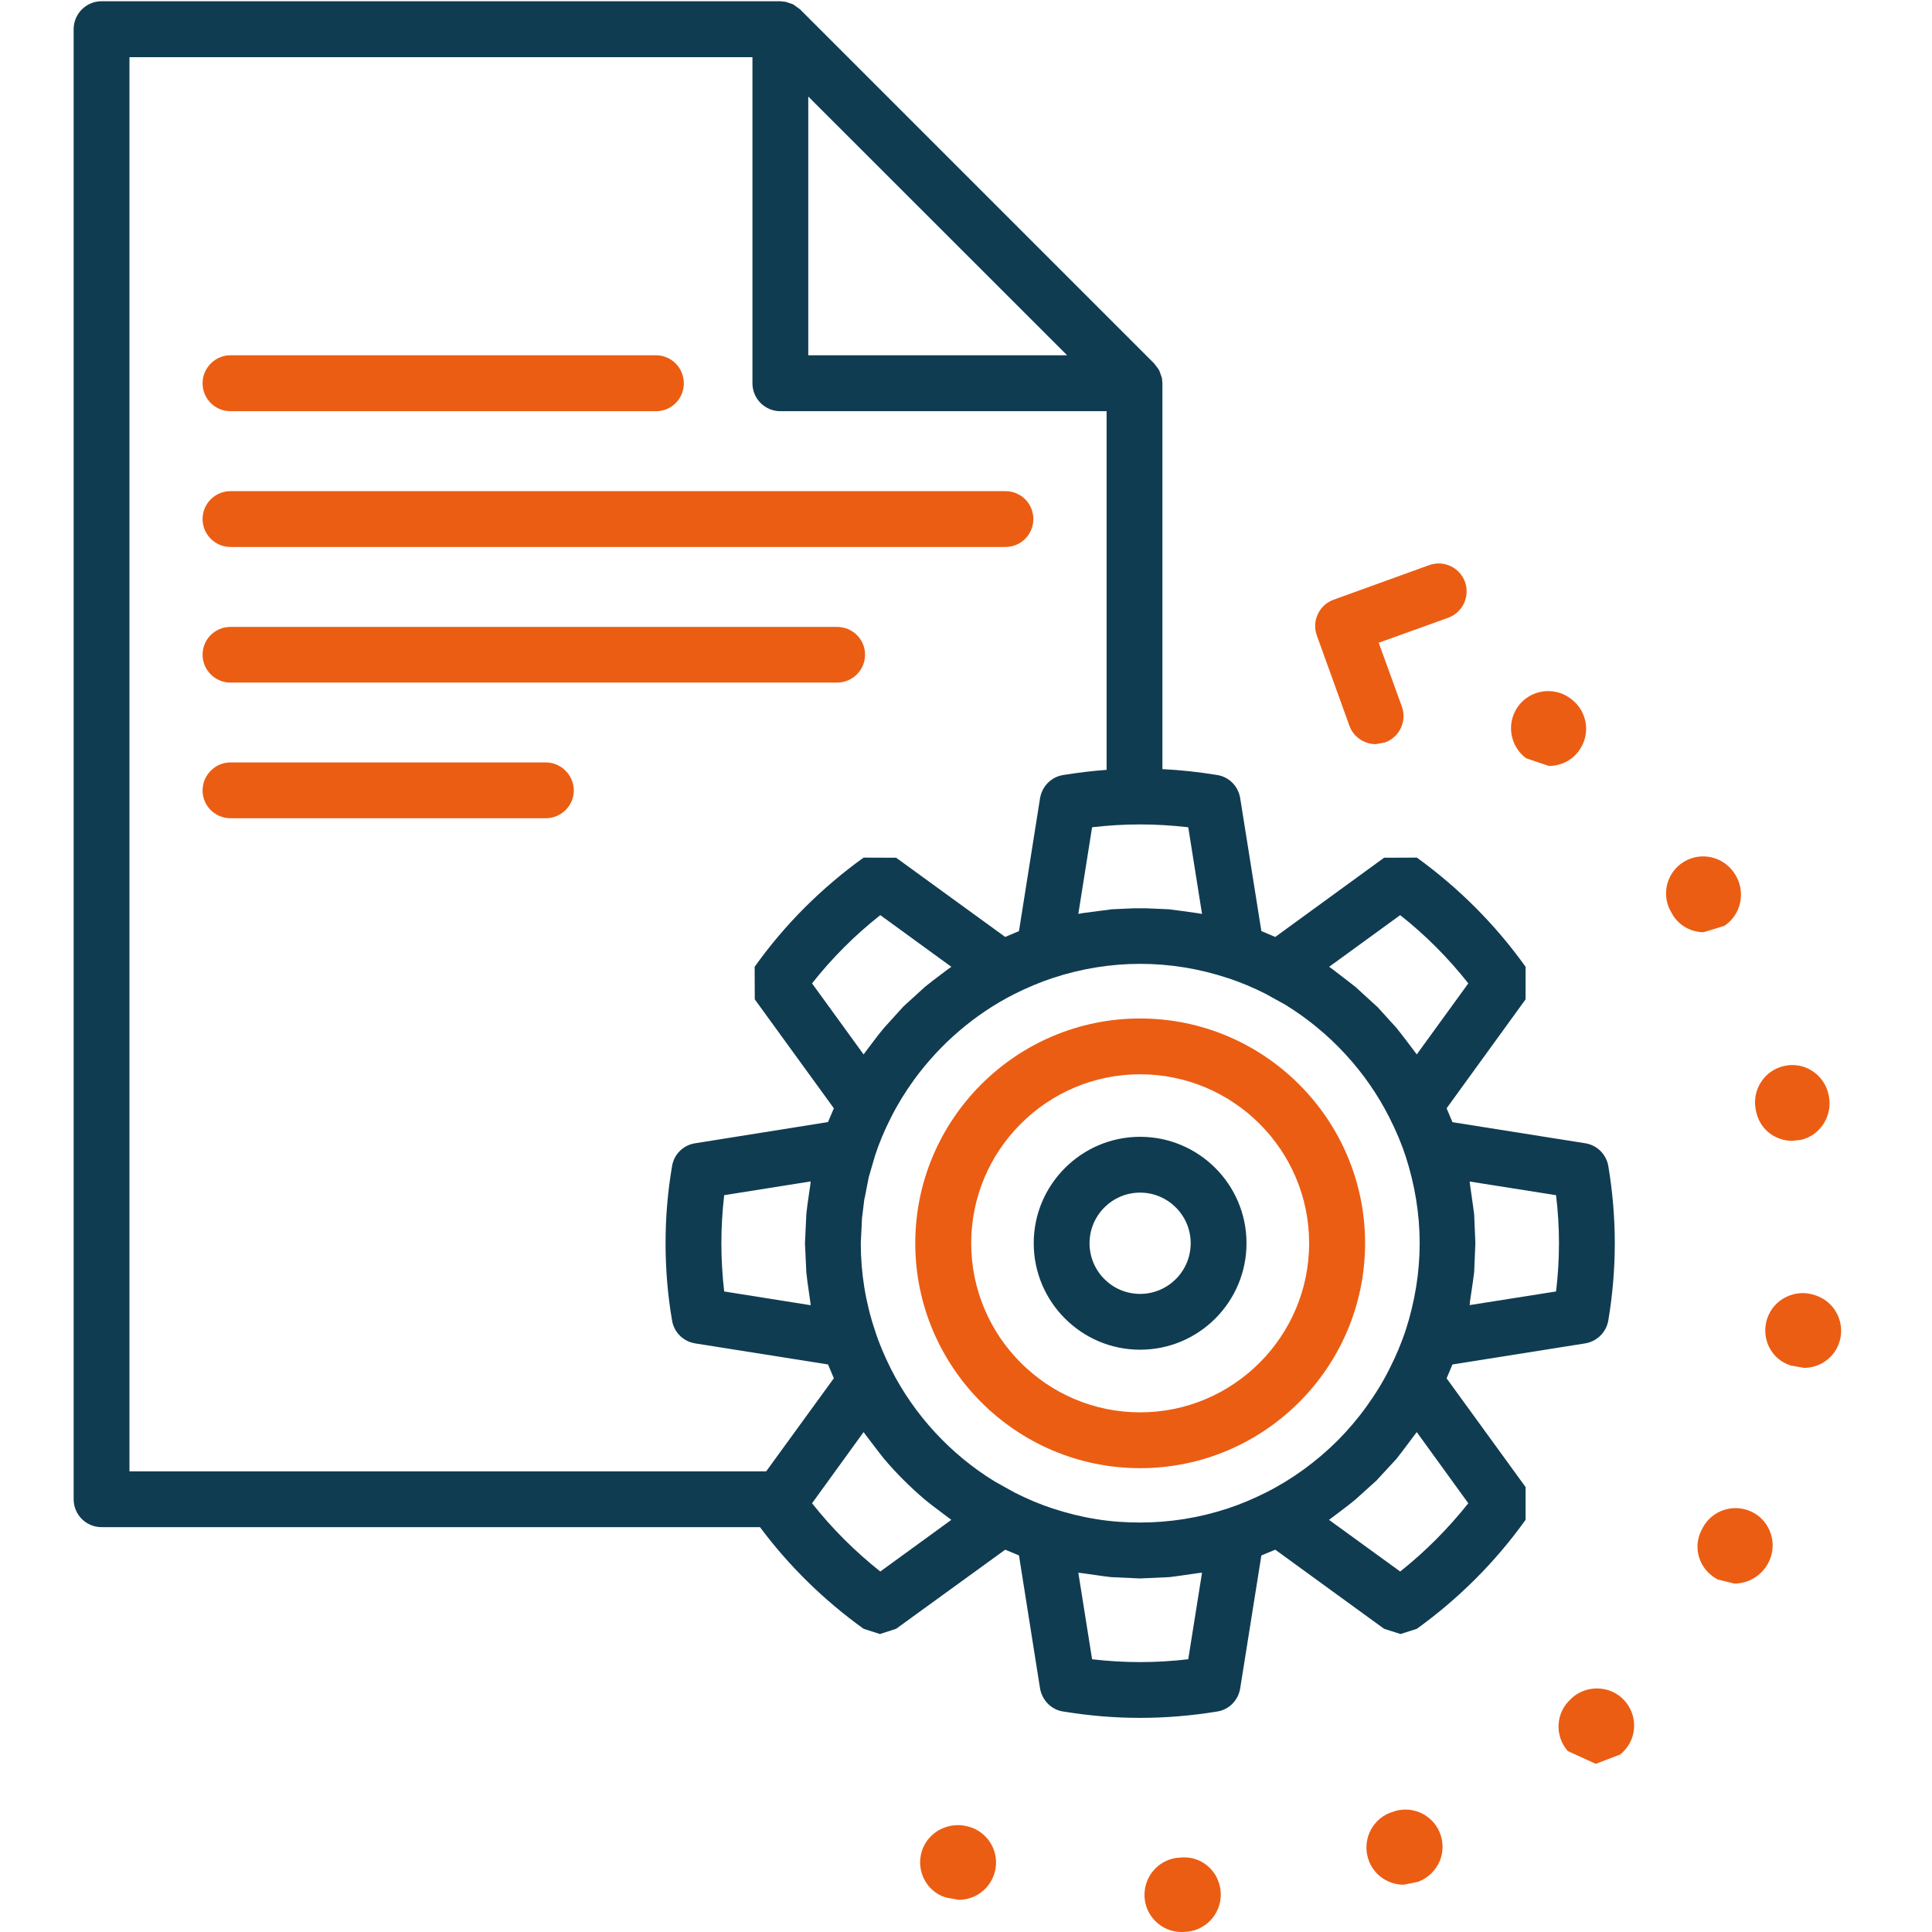
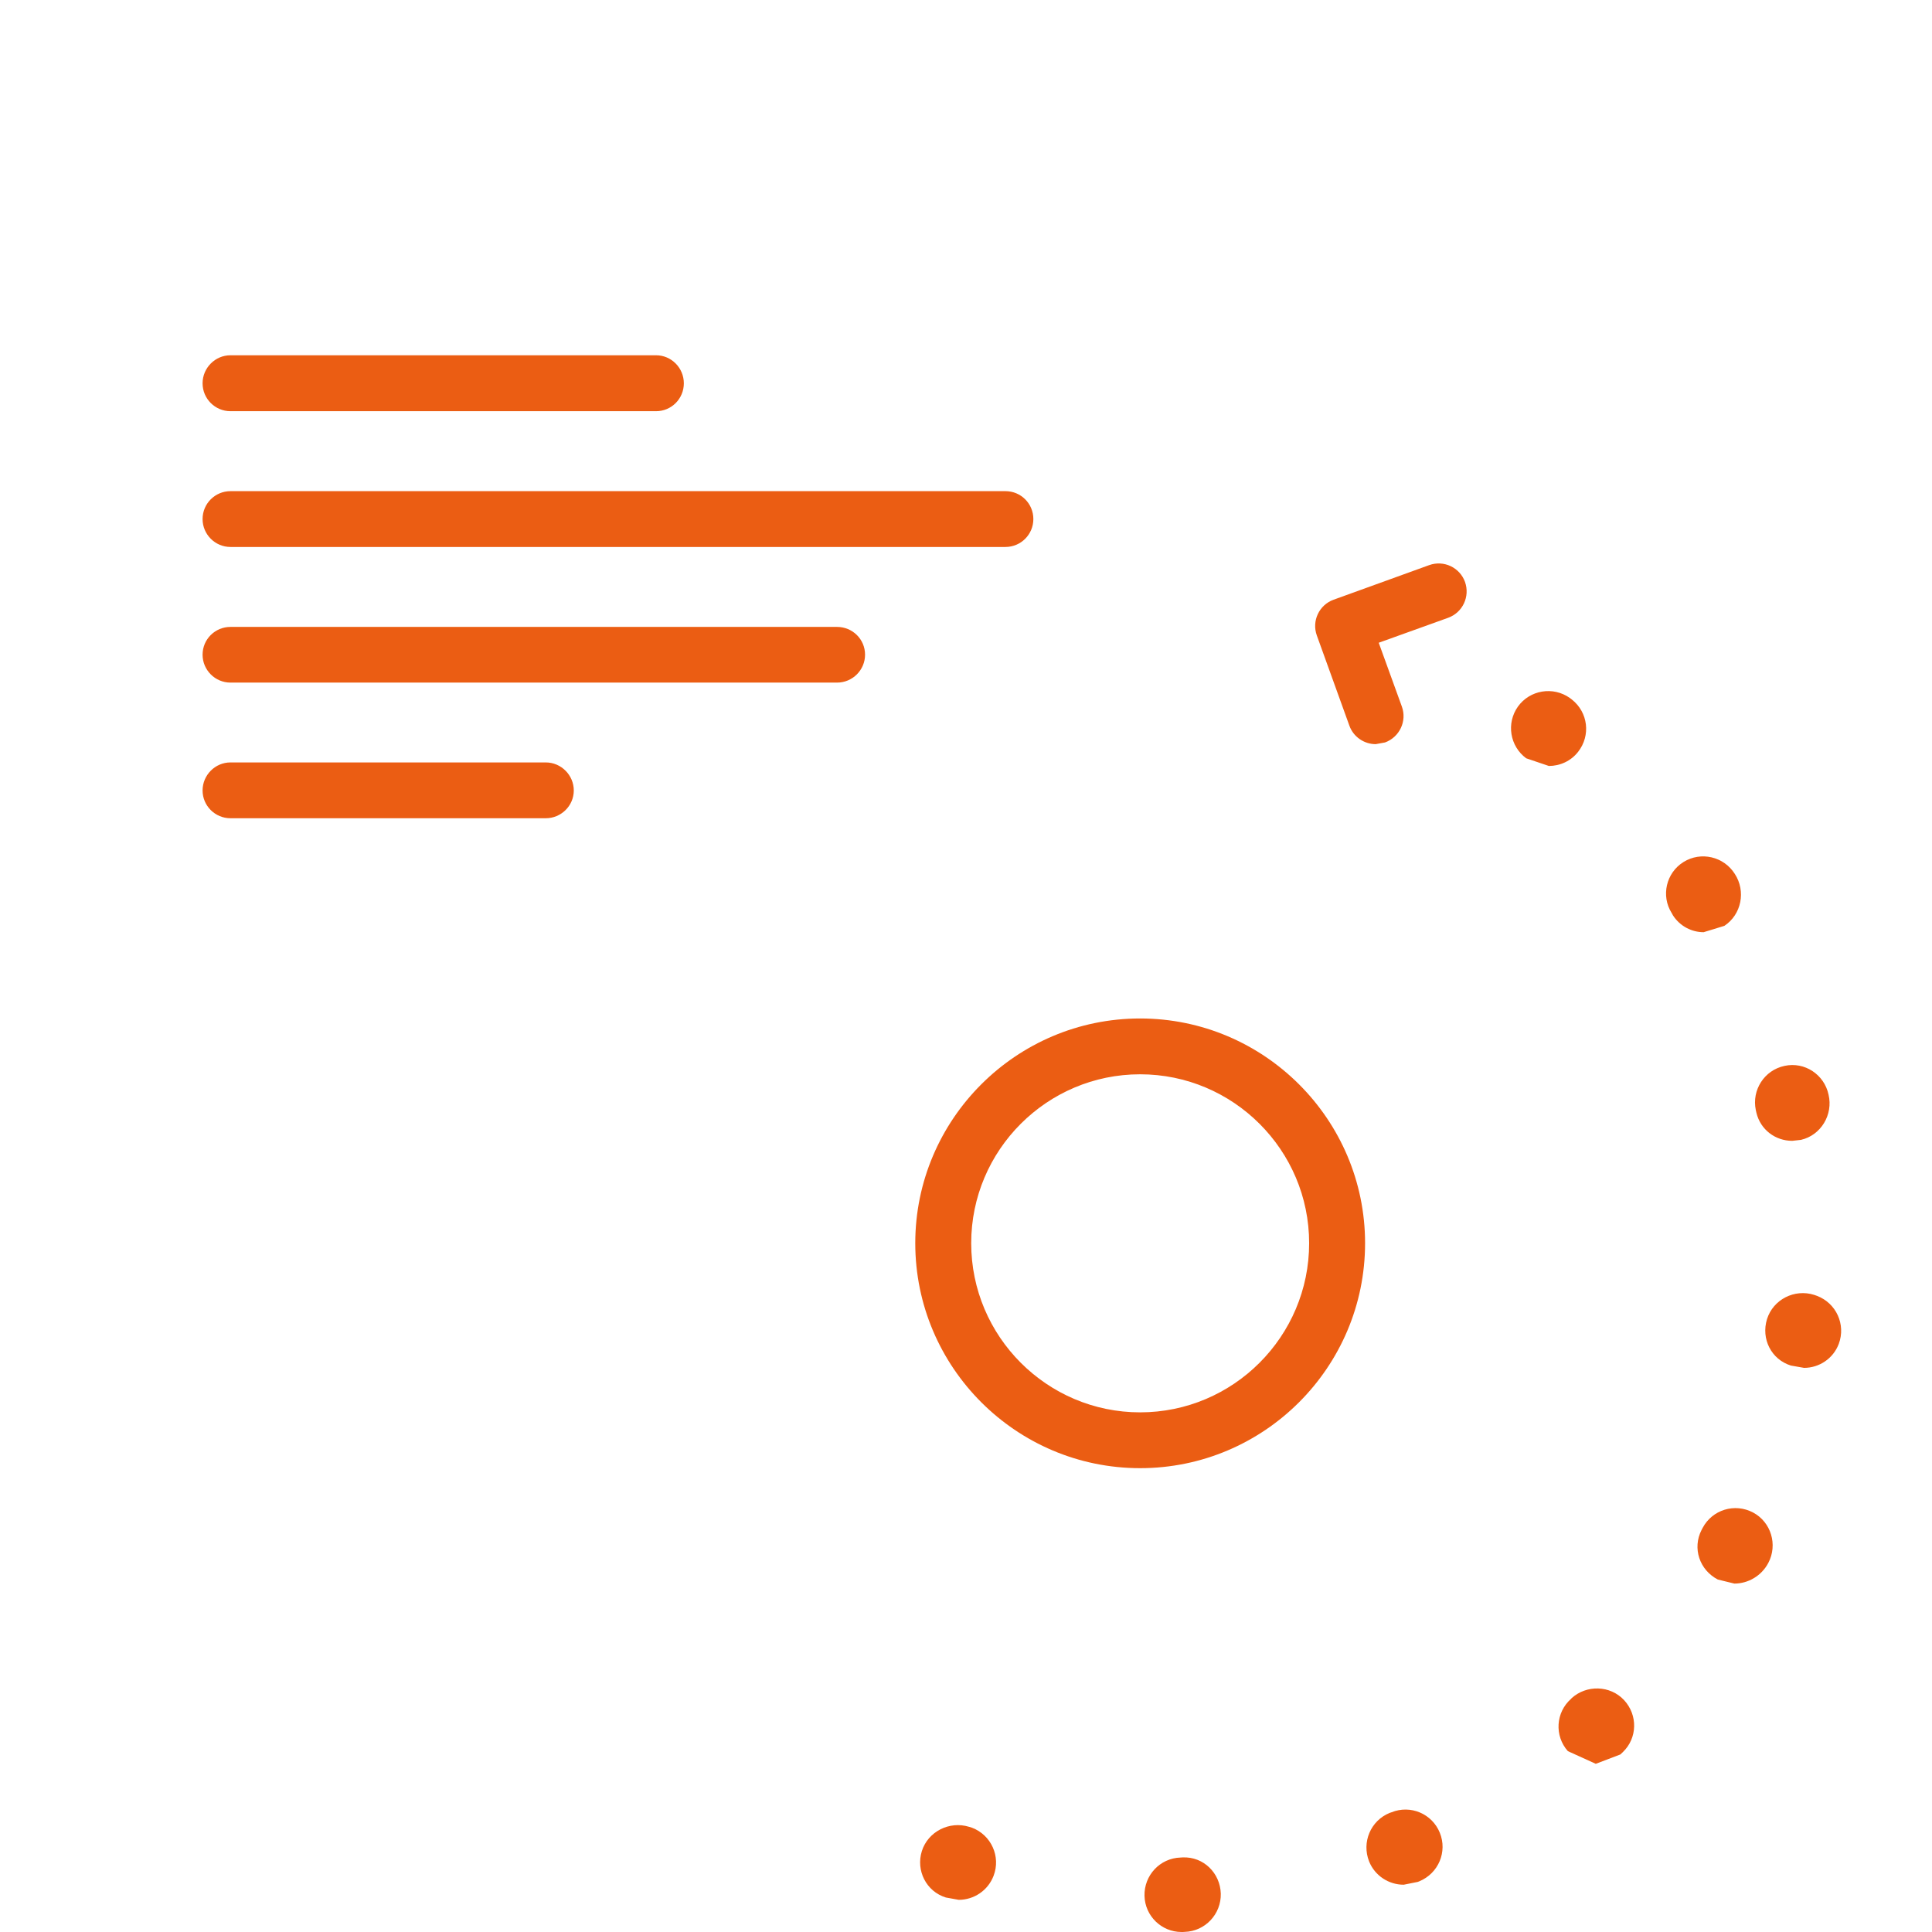
<svg xmlns="http://www.w3.org/2000/svg" xmlns:ns1="http://www.serif.com/" width="100%" height="100%" viewBox="0 0 500 500" version="1.1" xml:space="preserve" style="fill-rule:evenodd;clip-rule:evenodd;stroke-linejoin:round;stroke-miterlimit:2;">
  <g id="Data-Maintenance" ns1:id="Data Maintenance">
    <rect x="0" y="0" width="500" height="500" style="fill:white;fill-opacity:0;" />
-     <path d="M196.685,395.226L26.281,395.226C22.275,395.226 19.058,391.977 19.058,388.004L19.058,7.575C19.058,3.601 22.275,0.321 26.281,0.321L201.956,0.321L203.344,0.478L203.375,0.478L205.142,1.078L205.519,1.299L207.065,2.434L298.719,94.088L299.855,95.602L300.076,96.043L300.705,97.809L300.832,99.197L300.832,199.049C305.477,199.277 310.154,199.782 314.962,200.564C318.052,201.038 320.45,203.435 320.955,206.526L326.443,240.967L330.037,242.481L358.202,221.98L366.687,221.948C377.567,229.833 387.029,239.295 394.819,250.208L394.819,258.629L374.381,286.825L375.896,290.42L410.273,295.877C413.301,296.35 415.731,298.747 416.235,301.806C417.338,308.398 417.906,315.116 417.906,321.739C417.906,328.425 417.338,335.112 416.235,341.704C415.731,344.763 413.301,347.16 410.273,347.664L375.896,353.121L374.381,356.716L394.819,384.849L394.819,393.334C387.029,404.215 377.567,413.677 366.687,421.53L362.46,422.886L358.202,421.53L330.037,401.061L326.443,402.543L320.955,436.984C320.45,440.043 318.052,442.504 314.962,442.945C308.244,444.049 301.525,444.585 295.059,444.585C288.501,444.585 282.002,444.049 275.191,442.945C272.1,442.504 269.703,440.043 269.166,436.984L263.71,402.543L260.145,401.061L231.919,421.53L227.724,422.886L223.497,421.53C213.221,414.135 204.205,405.314 196.685,395.226ZM307.518,429.415C299.065,430.392 290.992,430.392 282.633,429.415L279.07,407.022L280.142,407.148L285.282,407.873L287.523,408.157L295.059,408.504L302.63,408.157L304.869,407.873L310.073,407.117L311.083,407.022L307.518,429.415ZM362.366,406.707L343.947,393.334L344.798,392.703L348.835,389.644L350.76,388.098L356.246,383.146L356.5,382.862L361.418,377.533L363.028,375.451L365.961,371.54L366.654,370.625L379.997,389.044C374.792,395.573 368.926,401.502 362.366,406.707ZM227.819,406.707C221.258,401.502 215.329,395.573 210.157,389.044L223.497,370.625L224.128,371.477L227.251,375.577L228.733,377.469C231.95,381.286 235.546,384.849 239.394,388.13L241.222,389.581L245.354,392.703L246.206,393.334L227.819,406.707ZM363.753,344.385C362.649,347.664 361.261,351.008 359.59,354.256C357.886,357.694 355.836,361.006 353.597,364.065C351.358,367.187 348.835,370.121 346.155,372.833C340.73,378.226 334.453,382.831 327.609,386.269C324.266,387.941 320.985,389.328 317.705,390.401C310.325,392.829 302.725,394.027 295.059,394.027C291.244,394.027 287.459,393.775 283.675,393.144C279.89,392.545 276.136,391.599 272.446,390.401C269.166,389.328 265.886,387.941 262.575,386.269L257.529,383.462C246.112,376.492 236.618,366.273 230.562,354.256C228.891,350.913 227.472,347.601 226.461,344.385C223.97,337.004 222.771,329.372 222.771,321.739L223.087,315.274L223.686,310.353L223.813,309.88L224.821,304.708L226.431,299.157C227.503,295.845 228.891,292.533 230.562,289.254C232.265,285.847 234.315,282.535 236.554,279.445C243.336,270.141 252.26,262.445 262.544,257.241C265.886,255.569 269.199,254.182 272.446,253.109C287.238,248.221 302.913,248.221 317.705,253.109L317.738,253.109C320.985,254.182 324.329,255.569 327.609,257.241L332.624,260.017C344.072,267.05 353.534,277.237 359.59,289.254C361.324,292.691 362.681,295.909 363.753,299.157C366.15,306.537 367.411,314.138 367.411,321.739C367.411,329.372 366.15,336.973 363.753,344.385ZM286.387,199.236L286.387,106.419L201.956,106.419C197.983,106.419 194.733,103.203 194.733,99.197L194.733,14.797L33.504,14.797L33.504,380.781L198.289,380.781L215.801,356.685L214.288,353.121L179.878,347.664C176.819,347.16 174.39,344.763 173.918,341.672C172.782,335.08 172.245,328.331 172.245,321.739C172.245,315.179 172.782,308.493 173.918,301.869C174.39,298.747 176.819,296.35 179.909,295.877L214.288,290.389L215.801,286.825L195.332,258.629L195.301,250.208C203.092,239.264 212.584,229.802 223.497,221.948L231.919,221.98L260.145,242.481L263.71,240.967L269.166,206.557C269.703,203.435 272.1,201.038 275.222,200.564C279.016,199.951 282.722,199.508 286.387,199.236ZM295.059,349.305C279.89,349.305 267.526,336.941 267.526,321.739C267.526,306.569 279.89,294.205 295.059,294.205C310.263,294.205 322.595,306.569 322.595,321.739C322.595,336.941 310.263,349.305 295.059,349.305ZM187.416,334.229C186.943,330.065 186.691,325.871 186.691,321.739C186.691,317.671 186.943,313.476 187.416,309.312L209.81,305.749L209.683,306.79L208.957,311.836L208.674,314.264L208.326,321.739L208.674,329.245L208.957,331.674L209.683,336.752L209.81,337.793L187.416,334.229ZM402.704,334.229L380.343,337.761L380.438,336.752L381.194,331.643L381.51,329.245L381.826,321.739L381.51,314.233L381.194,311.899L380.468,306.79L380.343,305.78L402.704,309.312C403.209,313.444 403.461,317.639 403.461,321.739C403.461,325.902 403.209,330.097 402.704,334.229ZM295.059,308.65C287.839,308.65 281.971,314.548 281.971,321.739C281.971,328.993 287.839,334.86 295.059,334.86C302.282,334.86 308.149,328.993 308.149,321.739C308.149,314.548 302.282,308.65 295.059,308.65ZM362.366,236.835C368.926,242.008 374.824,247.937 379.997,254.497L366.654,272.884L366.023,272.033L362.964,267.996L361.418,266.04L356.5,260.616L356.215,260.364L350.79,255.412L348.804,253.866L344.829,250.807L343.978,250.208L362.366,236.835ZM227.819,236.835L246.206,250.208L245.354,250.807L241.317,253.866L239.361,255.412L233.936,260.364L233.684,260.616L228.764,266.04L227.156,268.028L224.128,272.033L223.497,272.884L210.157,254.497C215.329,247.937 221.258,242.008 227.819,236.835ZM282.633,214.095C291.055,213.117 298.971,213.117 307.518,214.095L311.083,236.519L309.947,236.33L305.437,235.699L302.44,235.321L296.699,235.069L293.358,235.069L287.742,235.321L284.62,235.731L280.268,236.299L279.07,236.519L282.633,214.095ZM209.179,24.984L276.167,91.943L209.179,91.943L209.179,24.984Z" style="fill:rgb(16,60,81);" />
    <path d="M306.036,480.698L305.531,480.73C300.201,480.887 296.07,485.334 296.195,490.633C296.322,495.868 300.611,500 305.784,500L306.099,500L306.604,499.969C311.903,499.811 316.065,495.364 315.94,490.065C315.782,484.735 311.46,480.446 306.036,480.698ZM248.129,491.674L244.786,491.074C239.709,489.498 236.997,484.104 238.574,479.058C240.181,473.98 245.733,471.205 250.811,472.782L251.537,473.002C256.519,474.894 259.042,480.446 257.15,485.429C255.699,489.277 252.041,491.674 248.129,491.674ZM360.094,469.028L359.622,469.186C354.702,471.205 352.367,476.787 354.323,481.739C355.836,485.492 359.465,487.763 363.28,487.763L366.907,487.037L367.317,486.88C372.27,484.829 374.634,479.247 372.616,474.295C370.63,469.407 365.047,467.01 360.094,469.028ZM406.71,439.507L406.616,439.633C402.61,443.135 402.231,449.221 405.763,453.196L412.986,456.475L419.358,454.047L419.987,453.448C423.773,449.821 423.899,443.86 420.303,439.98C416.709,436.133 410.589,435.975 406.71,439.507ZM453.704,391.441C448.941,388.918 443.137,390.716 440.646,395.415L440.363,395.952C437.934,400.682 439.826,406.328 444.589,408.788L448.847,409.829C452.41,409.829 455.879,407.842 457.646,404.467C460.106,399.799 458.372,393.933 453.704,391.441ZM295.059,379.961C262.985,379.961 236.87,353.846 236.87,321.739C236.87,289.695 262.985,263.58 295.059,263.58C327.167,263.58 353.281,289.695 353.281,321.739C353.281,353.846 327.167,379.961 295.059,379.961ZM295.059,278.026C270.964,278.026 251.346,297.643 251.346,321.739C251.346,345.867 270.964,365.516 295.059,365.516C319.187,365.516 338.805,345.867 338.805,321.739C338.805,297.643 319.187,278.026 295.059,278.026ZM466.888,354.004L463.481,353.405C458.403,351.828 455.723,346.497 457.3,341.388C458.907,336.279 464.428,333.504 469.504,335.112L470.23,335.364C475.214,337.256 477.737,342.776 475.876,347.791C474.424,351.639 470.767,354.004 466.888,354.004ZM454.554,287.961C455.596,292.376 459.475,295.246 463.827,295.246L466.099,294.994C471.271,293.795 474.457,288.465 473.227,283.292C472.122,278.089 467.044,274.714 461.841,275.849C456.605,276.953 453.324,282.094 454.397,287.267L454.554,287.961ZM446.26,239.611C450.708,236.677 451.875,230.622 448.972,226.175C446.134,221.665 440.205,220.277 435.695,223.084C431.216,225.859 429.797,231.82 432.634,236.299L432.983,236.929C434.812,239.737 437.84,241.251 440.898,241.251L446.26,239.611ZM141.243,211.761L59.649,211.761C55.676,211.761 52.427,208.544 52.427,204.57C52.427,200.596 55.676,197.316 59.649,197.316L141.243,197.316C145.216,197.316 148.496,200.596 148.496,204.57C148.496,208.544 145.216,211.761 141.243,211.761ZM400.843,198.231L394.977,196.244C390.752,193.121 389.774,187.192 392.833,182.871C395.924,178.55 401.948,177.573 406.267,180.632L406.804,181.042C410.999,184.353 411.725,190.346 408.414,194.572C406.552,196.969 403.713,198.231 400.843,198.231ZM379.144,150.606C377.789,146.853 373.656,144.897 369.871,146.254L345.114,155.211C341.392,156.567 339.437,160.699 340.792,164.452L349.214,187.791C350.253,190.724 353.062,192.585 356.026,192.585L358.454,192.144C362.208,190.756 364.163,186.624 362.806,182.871L356.814,166.344L374.792,159.879C378.576,158.491 380.468,154.359 379.144,150.606ZM216.621,176.658L59.649,176.658C55.676,176.658 52.427,173.409 52.427,169.435C52.427,165.43 55.676,162.244 59.649,162.244L216.621,162.244C220.627,162.244 223.876,165.43 223.876,169.435C223.876,173.409 220.627,176.658 216.621,176.658ZM260.209,141.554L59.649,141.554C55.676,141.554 52.427,138.306 52.427,134.332C52.427,130.326 55.676,127.109 59.649,127.109L260.209,127.109C264.215,127.109 267.432,130.326 267.432,134.332C267.432,138.306 264.215,141.554 260.209,141.554ZM169.785,106.419L59.649,106.419C55.676,106.419 52.427,103.203 52.427,99.197C52.427,95.223 55.676,91.943 59.649,91.943L169.785,91.943C173.76,91.943 176.977,95.223 176.977,99.197C176.977,103.203 173.76,106.419 169.785,106.419Z" style="fill:rgb(235,93,19);fill-rule:nonzero;" />
  </g>
</svg>